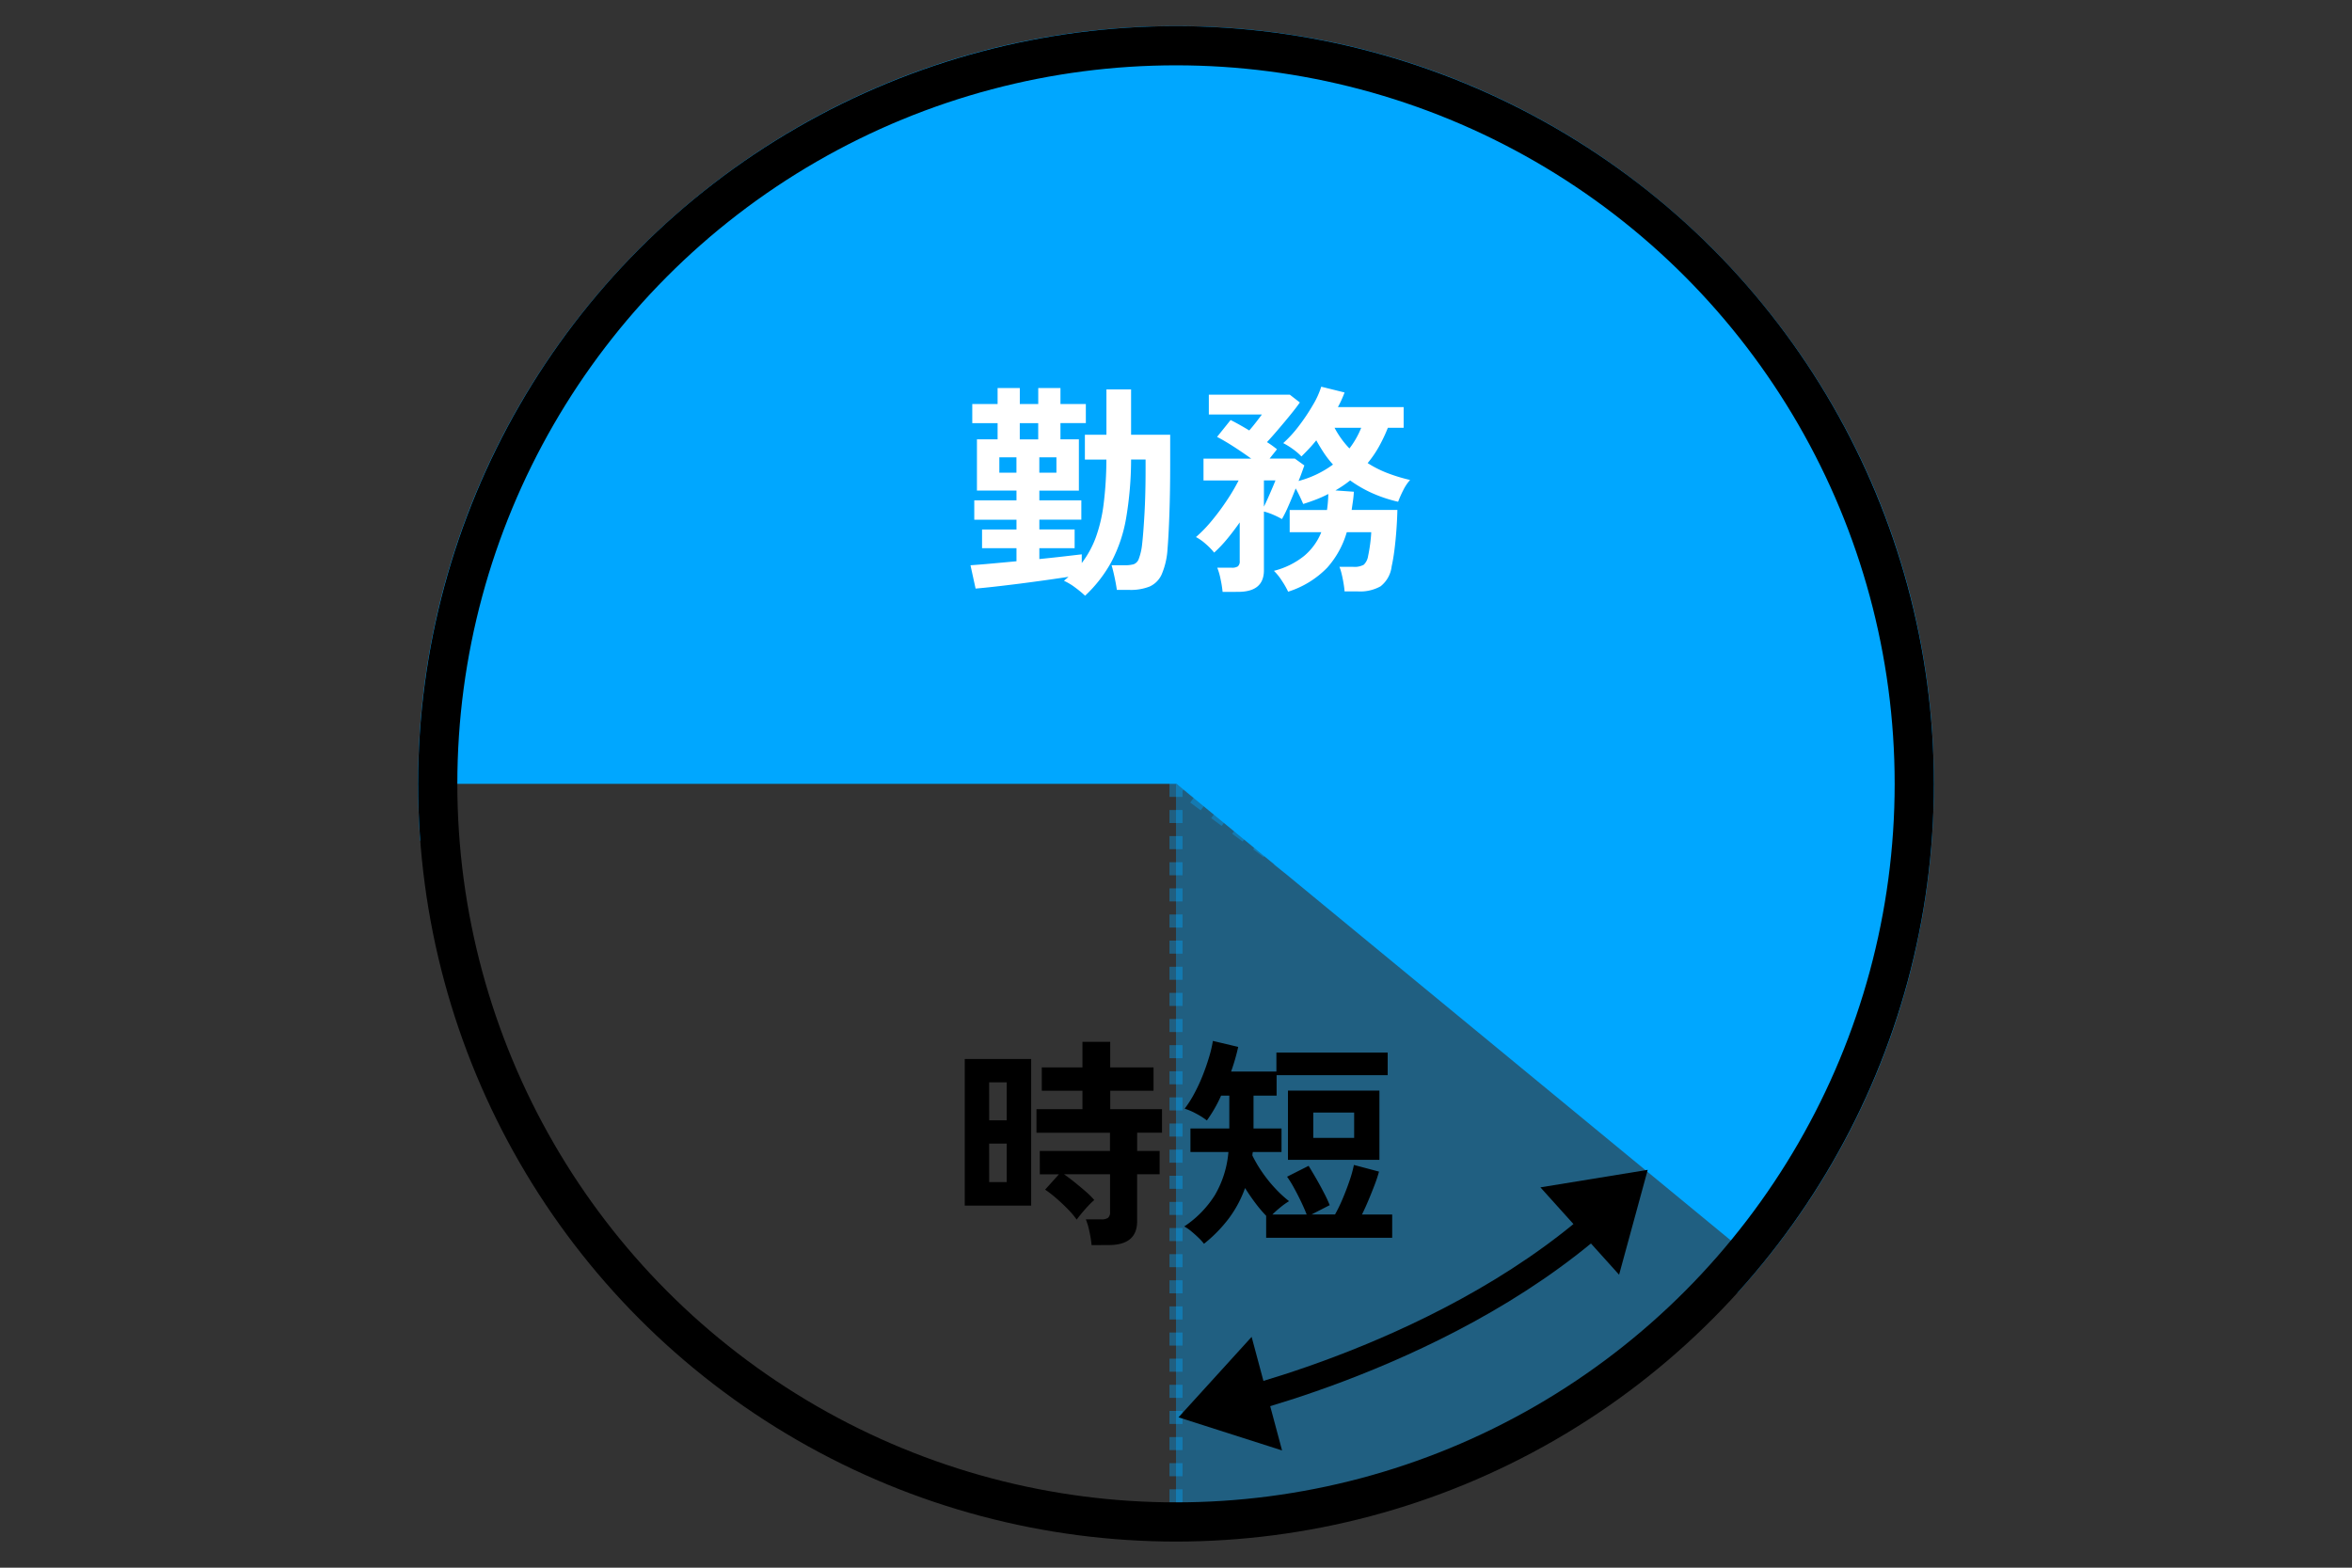
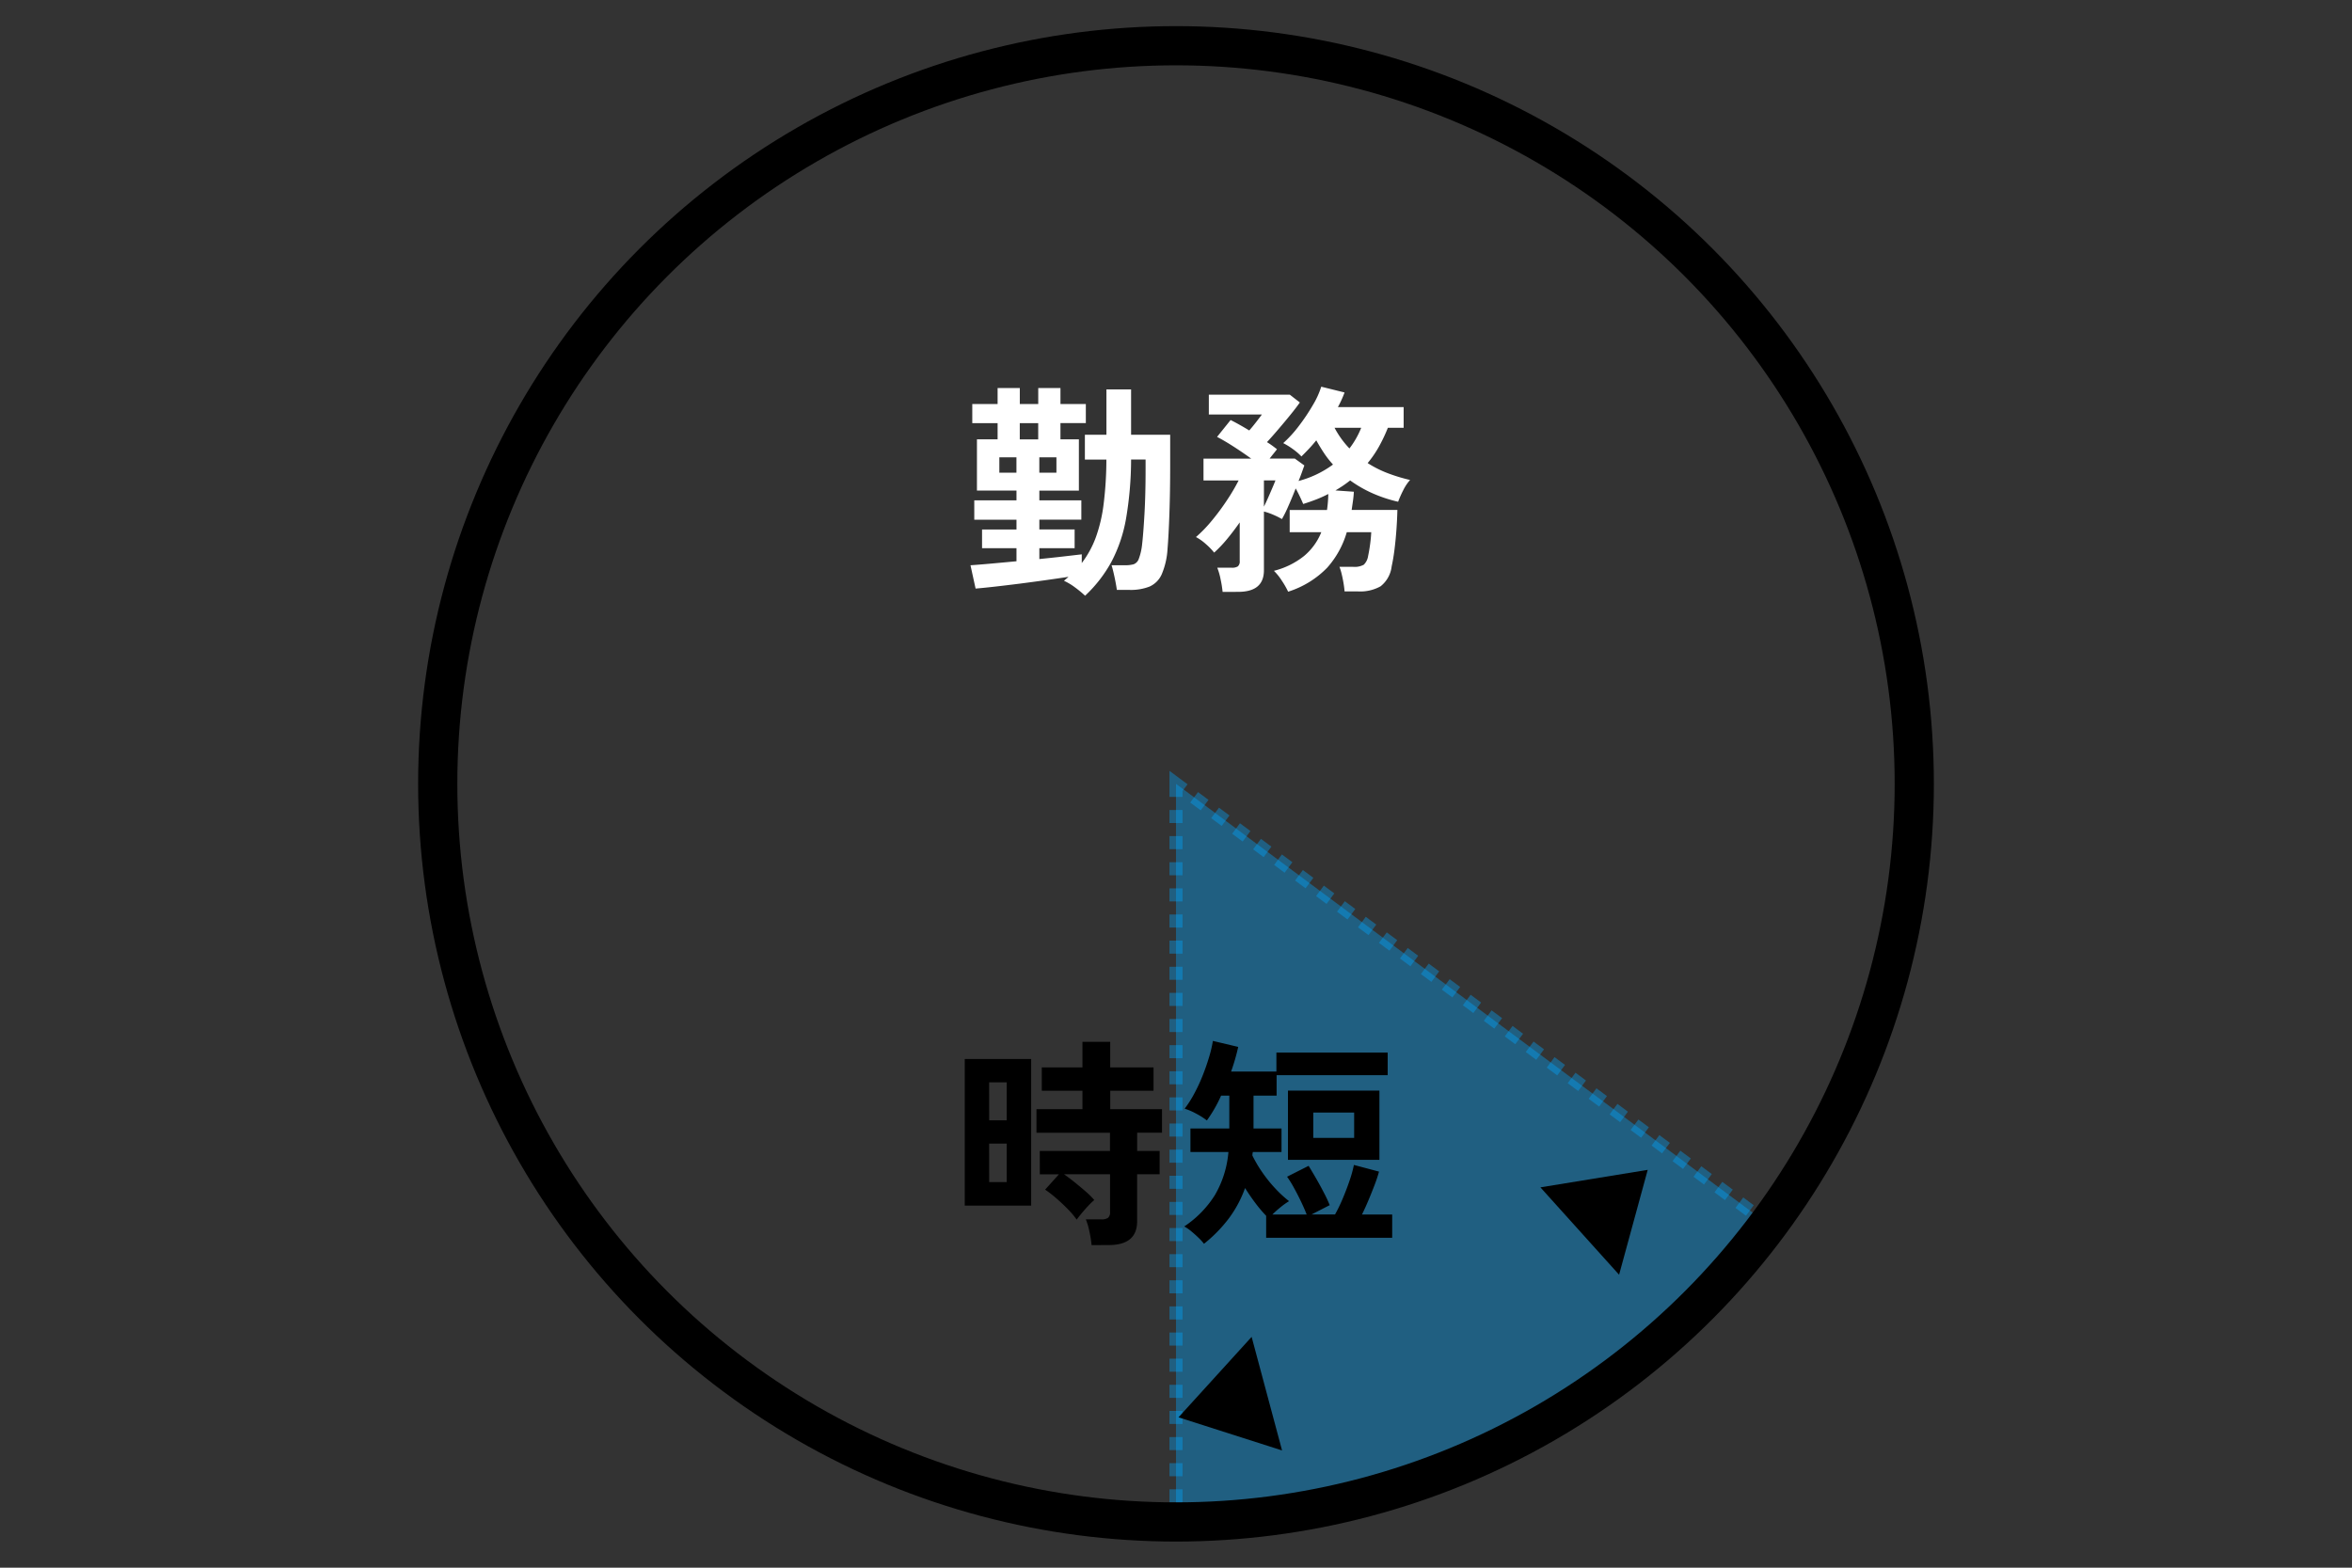
<svg xmlns="http://www.w3.org/2000/svg" width="180" height="120" viewBox="0 0 180 120">
  <rect x="0" y="0" width="180" height="120" fill="#333333" stroke="none" />
  <defs>
    <clipPath id="clip-path">
      <rect id="長方形_480" data-name="長方形 480" width="180" height="120" transform="translate(593 6191)" fill="#fff" stroke="#707070" stroke-width="1" />
    </clipPath>
  </defs>
  <g id="グループ_24698" data-name="グループ 24698" transform="translate(-593 -7455)">
    <g id="マスクグループ_107" data-name="マスクグループ 107" transform="translate(0 1264)" clip-path="url(#clip-path)">
      <g id="グループ_258" data-name="グループ 258" transform="translate(0 -20)">
        <path id="パス_7666" data-name="パス 7666" d="M12860,6271v56.81l15.175-2.613,17.979-8.437,12.885-11.525Z" transform="translate(-12177)" fill="#00a7ff" stroke="#00a7ff" stroke-width="1" stroke-dasharray="1" opacity="0.381" />
-         <path id="前面オブジェクトで型抜き_1" data-name="前面オブジェクトで型抜き 1" d="M-12070.965,96.987V93.346L-12113.871,58h-55.574l-2.3,4.376c-.109-1.449-.163-2.921-.163-4.376a57.63,57.63,0,0,1,4.559-22.577,57.947,57.947,0,0,1,5.348-9.852,58.376,58.376,0,0,1,7.082-8.584,58.488,58.488,0,0,1,8.584-7.082,58.04,58.04,0,0,1,9.853-5.348A57.635,57.635,0,0,1-12113.908,0a57.636,57.636,0,0,1,22.576,4.558,58.039,58.039,0,0,1,9.854,5.348,58.488,58.488,0,0,1,8.584,7.082,58.5,58.5,0,0,1,7.082,8.584,58.063,58.063,0,0,1,5.348,9.852A57.634,57.634,0,0,1-12055.907,58a57.72,57.72,0,0,1-4.021,21.26,57.8,57.8,0,0,1-11.035,17.725Z" transform="translate(12796.906 6213)" fill="#00a7ff" />
        <path id="パス_84234" data-name="パス 84234" d="M-6.46,1.309A8.053,8.053,0,0,0-6.622.289,5.314,5.314,0,0,0-6.9-.663h1.19A.844.844,0,0,0-5.2-.782a.558.558,0,0,0,.153-.459V-4.114H-8.568q.391.272.833.629t.842.705a5.6,5.6,0,0,1,.638.638,5.3,5.3,0,0,0-.468.451q-.281.3-.527.6t-.349.45a6.207,6.207,0,0,0-.7-.825q-.442-.451-.909-.85a8.043,8.043,0,0,0-.808-.621l1.054-1.173h-1.462V-5.9h5.372V-7.293h-5.627V-9.1h3.519v-1.411h-3.111v-1.785h3.111v-1.955h2.125v1.955h3.315v1.785H-5.032V-9.1h3.961v1.8h-1.9V-5.9h1.717v1.785H-2.975v3.6q0,1.819-2.176,1.819Zm-9.707-3.026v-11.22h5.083v11.22Zm1.87-1.8h1.343V-6.46H-14.3Zm0-4.726h1.343v-2.907H-14.3ZM2.142,1.207A4.122,4.122,0,0,0,1.717.739q-.272-.263-.561-.5A2.885,2.885,0,0,0,.629-.119a7.98,7.98,0,0,0,2.346-2.4,7.8,7.8,0,0,0,1.037-3.3H1.105v-1.8H4.08v-2.516H3.451a10.335,10.335,0,0,1-1.088,1.9,5.542,5.542,0,0,0-.816-.519,5.017,5.017,0,0,0-.884-.382,8.271,8.271,0,0,0,.714-1.114,12.8,12.8,0,0,0,.646-1.377q.289-.722.5-1.428a9.264,9.264,0,0,0,.3-1.267l1.938.459a15.918,15.918,0,0,1-.544,1.887H7.684V-13.43H16.2V-11.7H7.7v1.564H5.933v2.516H8.075v1.8H5.882a1.266,1.266,0,0,0-.026.128,1.043,1.043,0,0,0-.009.144A9.861,9.861,0,0,0,6.613-4.25a10.619,10.619,0,0,0,.995,1.233,8.818,8.818,0,0,0,1.045.961,5.423,5.423,0,0,0-.646.459,8.082,8.082,0,0,0-.629.561H10Q9.843-1.445,9.58-2T9.027-3.077a7.726,7.726,0,0,0-.527-.85l1.649-.833q.2.323.527.884t.629,1.147a10.4,10.4,0,0,1,.459.978l-1.394.714h1.8a11.752,11.752,0,0,0,.578-1.19q.289-.68.527-1.377a9.385,9.385,0,0,0,.34-1.224l1.921.51A10.7,10.7,0,0,1,15.2-3.3q-.221.578-.467,1.165t-.5,1.1h2.312V.748H6.9V-.935a10.573,10.573,0,0,1-.833-.986q-.408-.544-.782-1.139A8.857,8.857,0,0,1,4.046-.739,10.81,10.81,0,0,1,2.142,1.207ZM8.568-5.219v-5.3h7v5.3ZM10.506-6.9h3.128V-8.84H10.506Z" transform="translate(683 6305)" />
        <path id="パス_84233" data-name="パス 84233" d="M-7.956,1.6A8.447,8.447,0,0,0-8.721.969a4.425,4.425,0,0,0-.85-.51Q-9.486.374-9.392.3t.161-.145q-.782.119-1.751.255t-1.963.264Q-13.94.8-14.824.9t-1.513.153l-.391-1.785q.544-.034,1.488-.119t2.032-.187v-1h-2.635V-3.468h2.635v-.748h-3.23V-5.7h3.23v-.748h-3.026V-10.37h1.581v-1.241h-1.938v-1.462h1.938V-14.3h1.7v1.224h1.411V-14.3h1.7v1.224H-7.9v1.462H-9.843v1.241h1.411v3.927h-3.026V-5.7h3.213v1.479h-3.213v.748h2.7V-2.04h-2.7v.833q1-.1,1.861-.2t1.385-.161V-.9A7.572,7.572,0,0,0-7.14-2.856a11.716,11.716,0,0,0,.6-2.55,27.961,27.961,0,0,0,.212-3.417H-7.973v-1.9h1.649v-3.468h1.887v3.468h2.992v2.312q0,2.006-.059,3.715t-.145,2.728A5.755,5.755,0,0,1-2.1-.025,1.843,1.843,0,0,1-3.026.9a3.917,3.917,0,0,1-1.53.255h-.969Q-5.593.68-5.72.1t-.213-.833h1.02a2.349,2.349,0,0,0,.672-.076.664.664,0,0,0,.391-.408A4.4,4.4,0,0,0-3.6-2.278q.1-.85.187-2.388t.085-3.459v-.7H-4.437a27.18,27.18,0,0,1-.382,4.5A11.236,11.236,0,0,1-5.933-1.012,10.343,10.343,0,0,1-7.956,1.6Zm-5-11.968h1.411v-1.241h-1.411Zm-1.564,2.55h1.309V-8.993h-1.309Zm3.06,0h1.309V-8.993h-1.309ZM2.567,1.309A8.394,8.394,0,0,0,2.414.349a5.055,5.055,0,0,0-.255-.893H3.264a.828.828,0,0,0,.467-.1.5.5,0,0,0,.145-.425V-4.012q-.476.68-.969,1.275A9.709,9.709,0,0,1,1.921-1.7a5.121,5.121,0,0,0-.655-.671A3.63,3.63,0,0,0,.527-2.89,10.394,10.394,0,0,0,1.743-4.148,17.9,17.9,0,0,0,2.907-5.72a14.777,14.777,0,0,0,.884-1.5H1.105V-8.891H4.76q-.629-.459-1.343-.918t-1.275-.748l1.037-1.292q.306.153.671.357t.756.442q.255-.289.544-.663t.425-.561H1.513v-1.513h6.2l.765.595q-.272.391-.714.935t-.918,1.1q-.476.561-.884,1,.221.136.408.272t.357.272q-.085.119-.238.306t-.323.408H8.092l.731.527q-.068.187-.179.5t-.264.689a7.778,7.778,0,0,0,2.635-1.258,7.154,7.154,0,0,1-.68-.867q-.306-.459-.6-.986-.272.34-.561.646T8.6-9.061a4.548,4.548,0,0,0-.663-.569,5.466,5.466,0,0,0-.731-.451,9.306,9.306,0,0,0,1.207-1.326A15.222,15.222,0,0,0,9.478-13a6.443,6.443,0,0,0,.637-1.4l1.785.442a8.188,8.188,0,0,1-.51,1.122h5.032v1.581H15.215a12.456,12.456,0,0,1-.68,1.436,8.347,8.347,0,0,1-.867,1.266,8.317,8.317,0,0,0,1.538.774,12.972,12.972,0,0,0,1.709.519,3.409,3.409,0,0,0-.527.791A8.06,8.06,0,0,0,16-5.593a10.688,10.688,0,0,1-1.955-.646,9.509,9.509,0,0,1-1.717-.986A9.266,9.266,0,0,1,11.2-6.46l1.411.1q-.017.357-.068.706t-.1.689h3.5q-.017.748-.076,1.547T15.717-1.9q-.093.723-.212,1.25a2.268,2.268,0,0,1-.85,1.53,3.183,3.183,0,0,1-1.717.391H11.9q-.017-.255-.077-.621T11.679-.06a3.881,3.881,0,0,0-.17-.552h1.037a1.463,1.463,0,0,0,.825-.161,1.171,1.171,0,0,0,.332-.672q.085-.391.153-.893t.085-.926H12.07a7.012,7.012,0,0,1-1.5,2.72A7.182,7.182,0,0,1,7.582,1.292,6.347,6.347,0,0,0,7.106.459a4.276,4.276,0,0,0-.612-.765,6.045,6.045,0,0,0,2.3-1.13,4.6,4.6,0,0,0,1.326-1.827H7.7v-1.7h2.856a9.889,9.889,0,0,0,.1-1.224,9.409,9.409,0,0,1-.9.408q-.476.187-1.02.357Q8.619-5.695,8.475-6T8.16-6.613q-.272.7-.569,1.369a9.128,9.128,0,0,1-.484.977A5.678,5.678,0,0,0,6.46-4.59a4.719,4.719,0,0,0-.731-.255v4.5q0,1.649-1.972,1.649ZM12.274-9.673a6.63,6.63,0,0,0,.9-1.581h-2.04A6.977,6.977,0,0,0,12.274-9.673ZM5.729-5.219q.17-.34.349-.748t.331-.765q.153-.357.2-.493H5.729Z" transform="translate(684 6255)" fill="#fff" />
        <g id="楕円形_7" data-name="楕円形 7" transform="translate(625 6213)" fill="none" stroke="#000" stroke-width="3">
-           <circle cx="58" cy="58" r="58" stroke="none" />
          <circle cx="58" cy="58" r="56.5" fill="none" />
        </g>
        <g id="グループ_255" data-name="グループ 255">
-           <path id="パス_7667" data-name="パス 7667" d="M12862.572,6317.083s19.467-4.347,31.2-16.538" transform="translate(-12176 1.502)" fill="none" stroke="#000" stroke-width="2" />
          <path id="多角形_1" data-name="多角形 1" d="M4.5,0,9,7H0Z" transform="translate(716.09 6297.203) rotate(48)" />
          <path id="多角形_2" data-name="多角形 2" d="M4.5,0,9,7H0Z" transform="translate(684.356 6323.837) rotate(-105)" />
        </g>
      </g>
    </g>
  </g>
</svg>